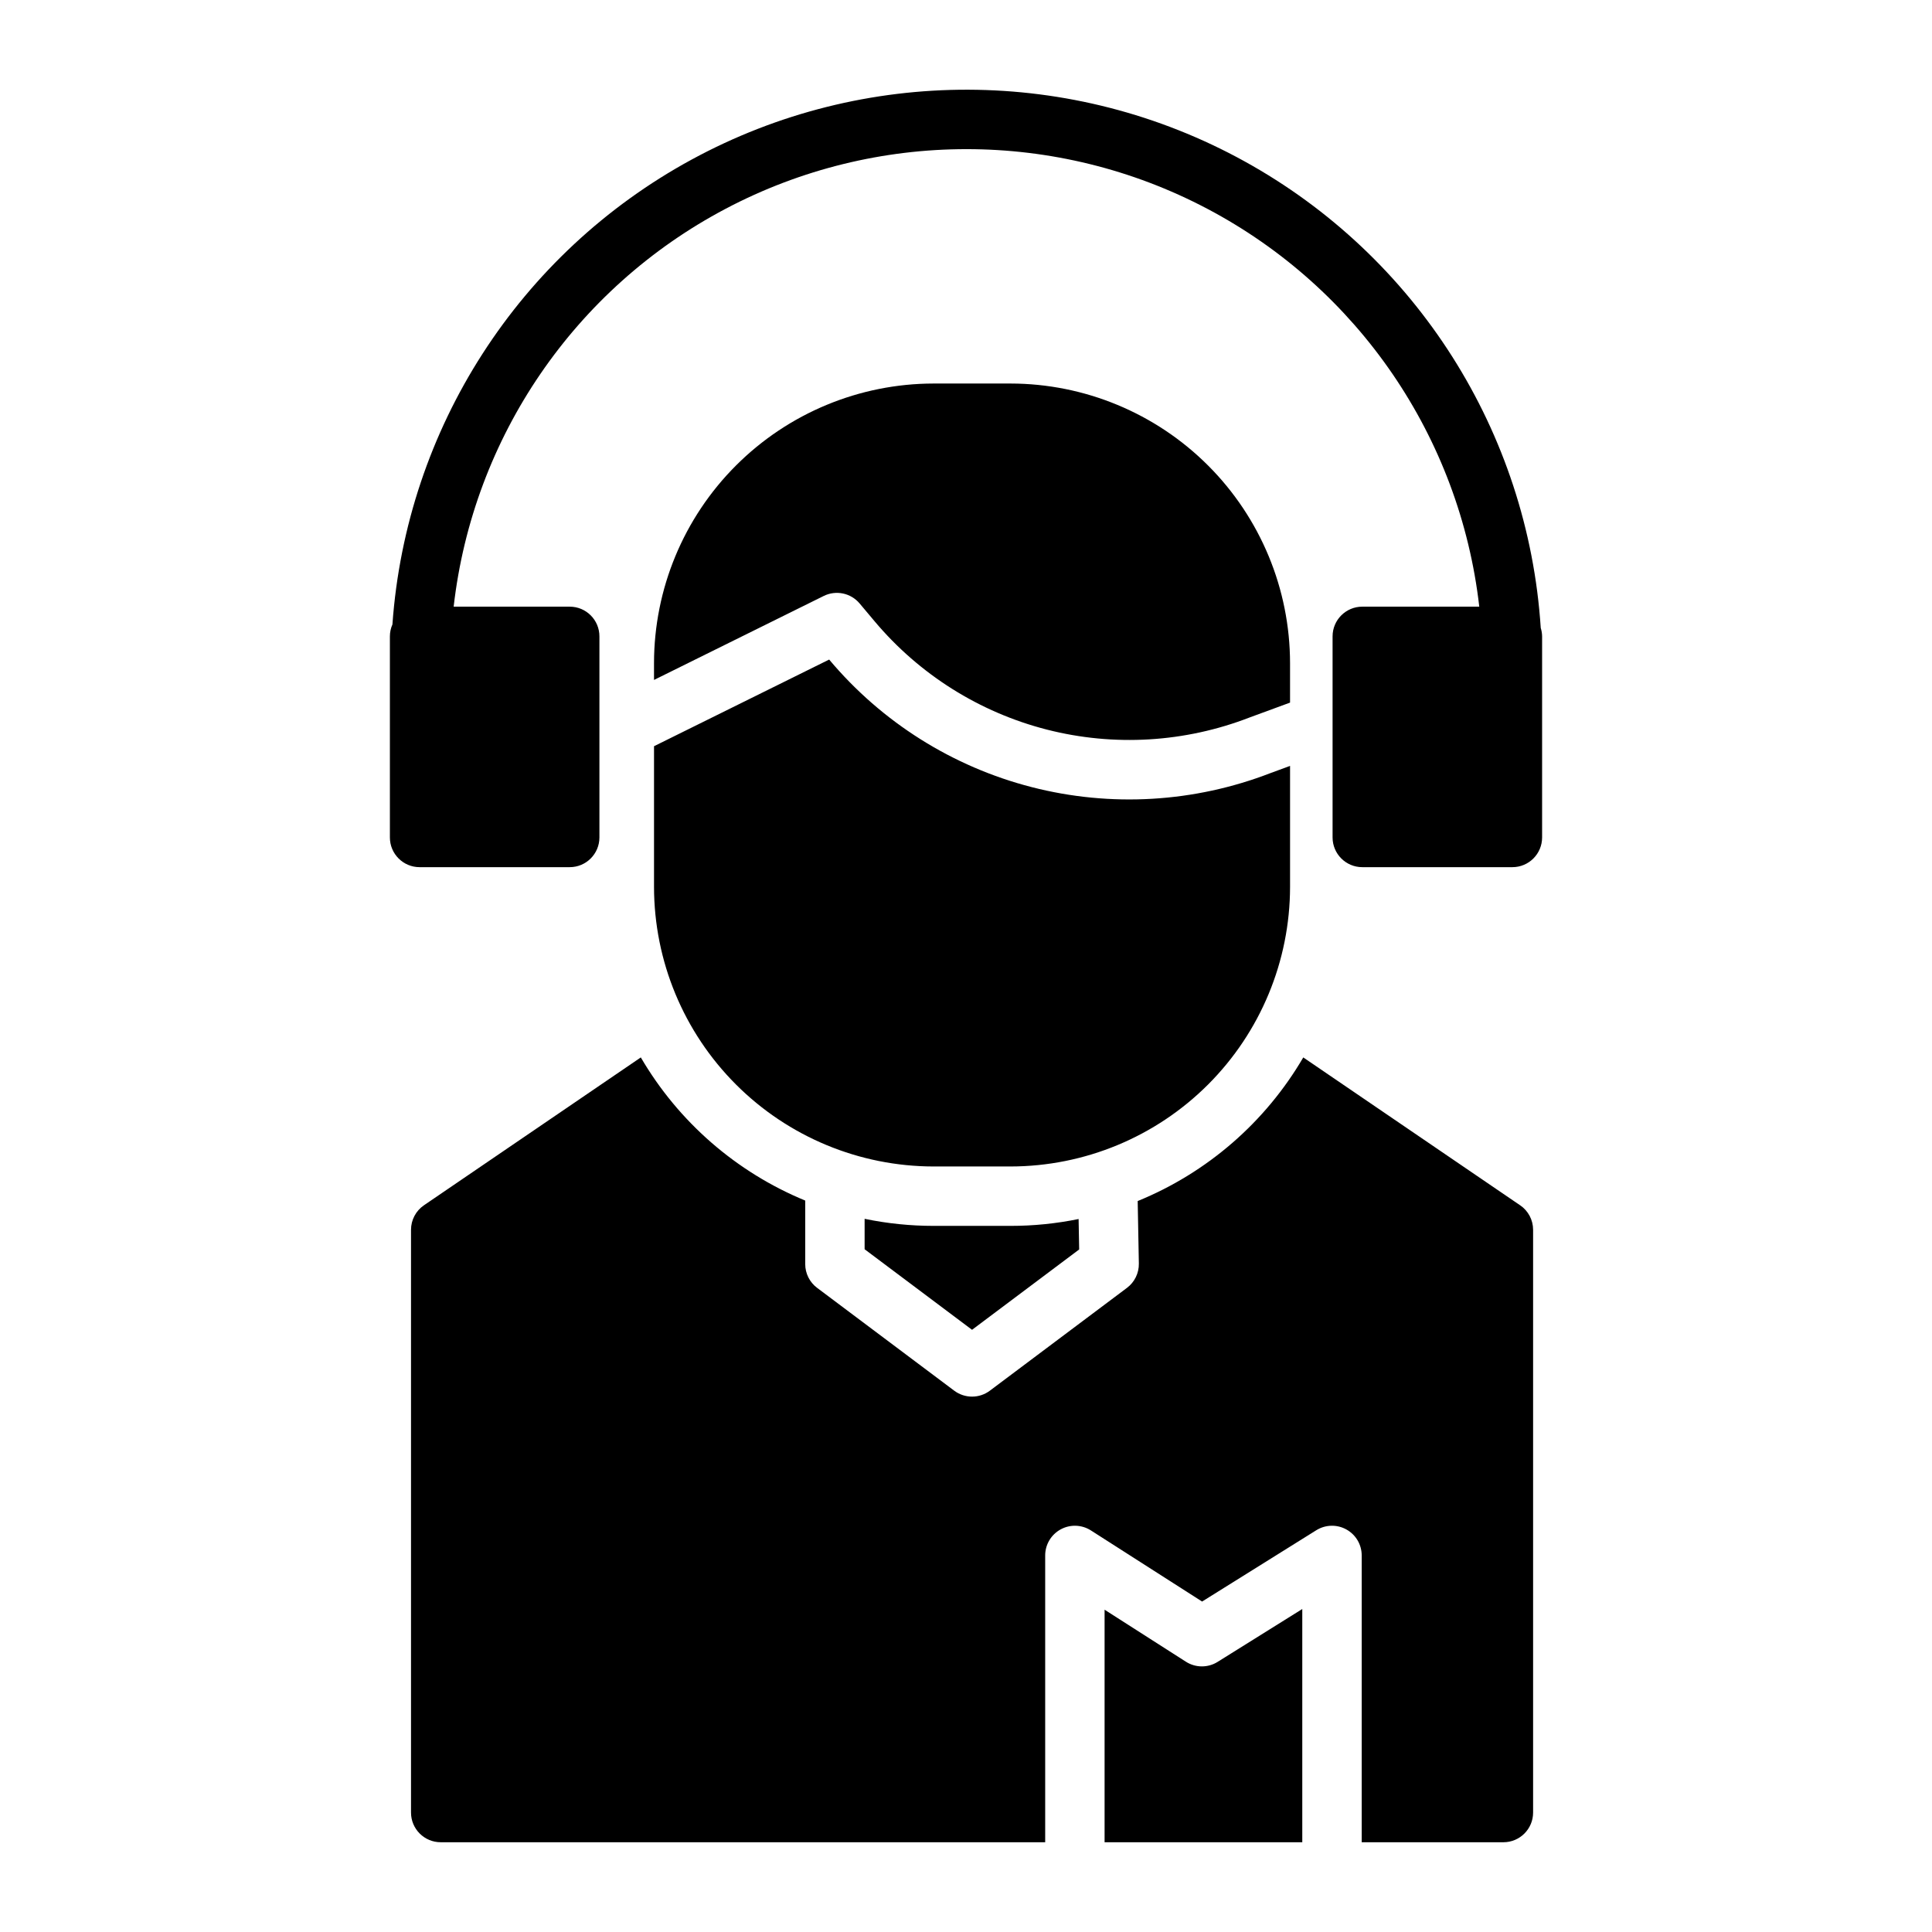
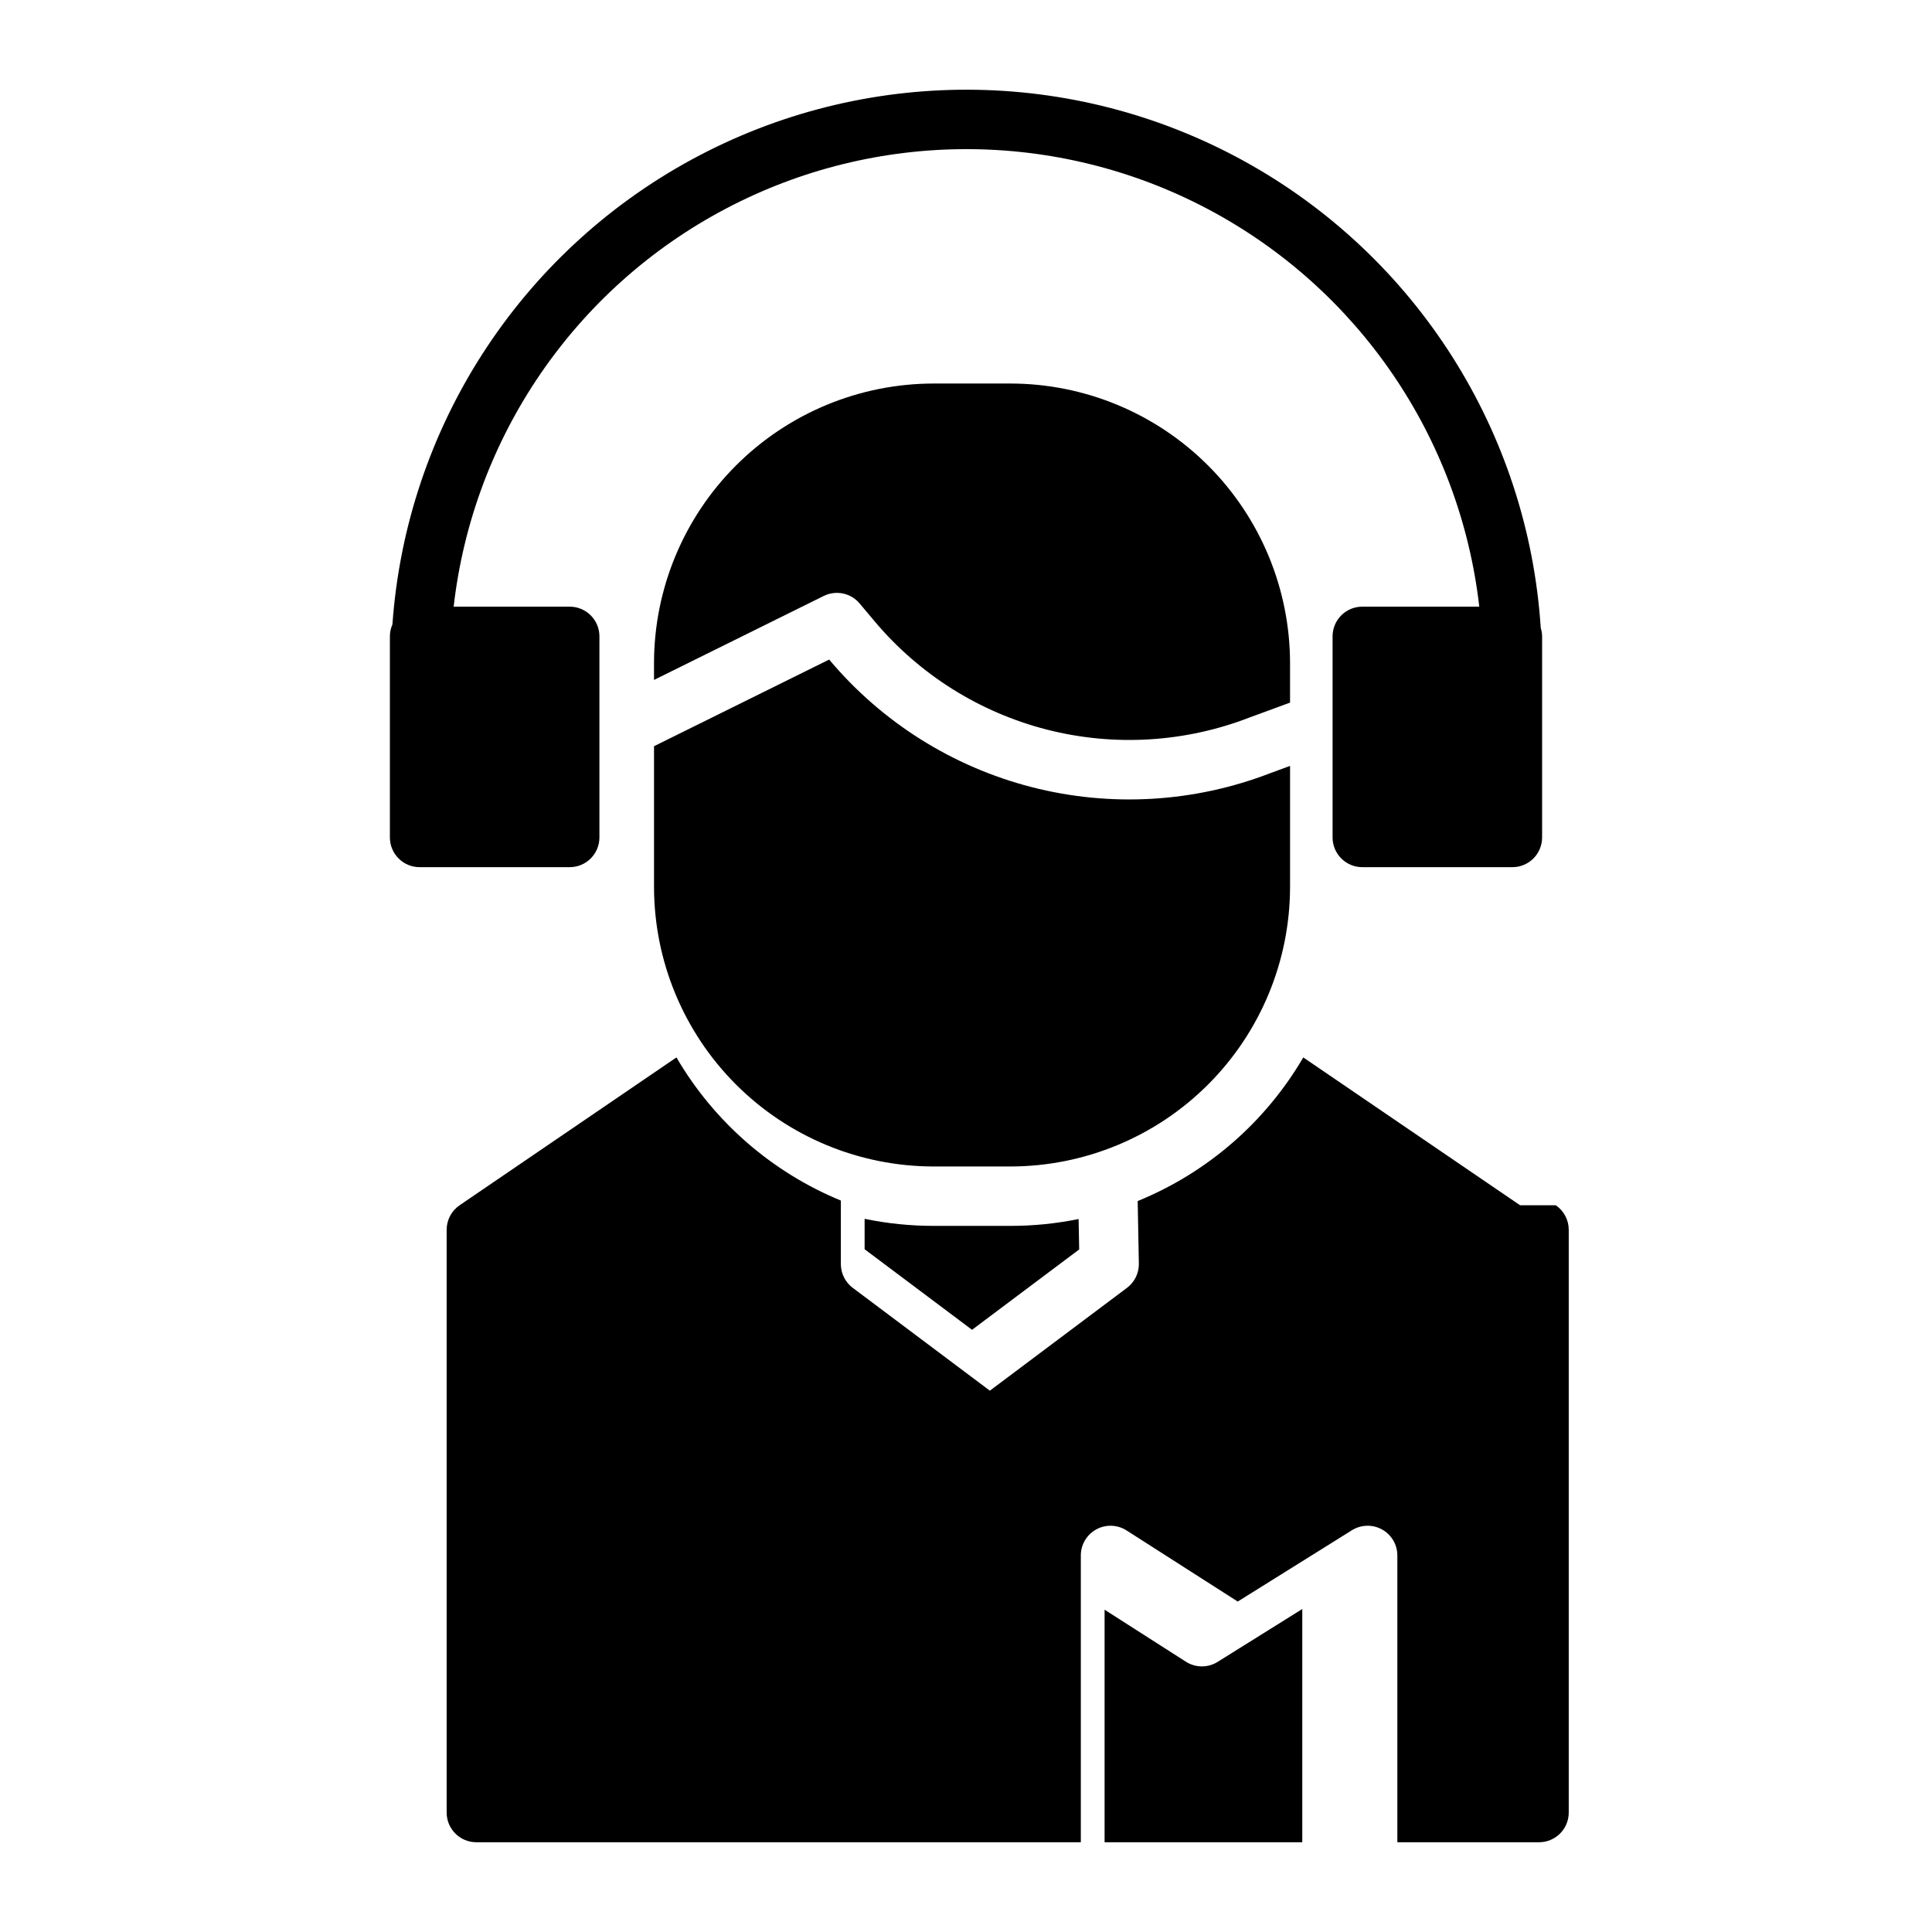
<svg xmlns="http://www.w3.org/2000/svg" fill="#000000" width="800px" height="800px" version="1.1" viewBox="144 144 512 512">
-   <path d="m317.32 324.19v-4.469c0.02-19.641 7.832-38.473 21.723-52.359 13.887-13.887 32.715-21.699 52.355-21.723h20.398c19.637 0.023 38.469 7.836 52.355 21.723 13.891 13.887 21.699 32.719 21.723 52.359v10.477l-10.715 3.938c-17.152 6.648-35.953 7.769-53.77 3.203-17.816-4.57-33.762-14.598-45.598-28.676l-3.981-4.738c-2.336-2.777-6.266-3.598-9.52-1.988zm163.4 24.676c-20.199 7.816-42.336 9.121-63.312 3.727-20.977-5.391-39.742-17.211-53.664-33.797l-0.004-0.008-46.418 22.965v37.297c0.02 19.641 7.832 38.469 21.723 52.359 13.887 13.887 32.715 21.699 52.355 21.719h20.398c19.637-0.02 38.469-7.832 52.355-21.719 13.891-13.891 21.699-32.719 21.723-52.359v-32.078zm71.594-38.445c-3.367-51.922-32.969-98.547-78.527-123.68-45.562-25.129-100.79-25.301-146.5-0.449-45.715 24.848-75.605 71.289-79.289 123.19-0.441 0.996-0.672 2.074-0.672 3.16v53.289c0 4.348 3.523 7.875 7.871 7.875h39.785c4.348 0 7.871-3.527 7.871-7.875v-53.289c0-4.348-3.523-7.871-7.871-7.871h-30.758c5.129-44.887 32.094-84.344 72.047-105.43 39.953-21.09 87.746-21.09 127.7 0 39.957 21.09 66.918 60.547 72.051 105.43h-31c-4.348 0-7.875 3.523-7.875 7.871v53.289c0 4.348 3.527 7.875 7.875 7.875h39.781c4.348 0 7.871-3.527 7.871-7.875v-53.289c-0.012-0.754-0.129-1.5-0.355-2.219zm-160.91 158.45c-6.137 0-12.258-0.625-18.27-1.871v8.062l28.469 21.348 28.391-21.293-0.152-8.066c-5.938 1.211-11.98 1.824-18.039 1.82zm155.44-5.461-57.461-39.18c-10.039 17.172-25.465 30.547-43.883 38.059l0.309 16.562v-0.004c0.047 2.531-1.125 4.93-3.148 6.449l-36.336 27.25c-2.797 2.098-6.648 2.098-9.445 0l-36.34-27.254v0.004c-1.98-1.488-3.148-3.82-3.148-6.301v-16.836 0.004c-18.285-7.535-33.59-20.859-43.57-37.934l-57.465 39.18c-2.148 1.465-3.434 3.898-3.434 6.504v154.43c0 4.348 3.523 7.871 7.871 7.871h160.19v-76.004c0-2.875 1.57-5.523 4.094-6.902 2.519-1.383 5.598-1.277 8.02 0.27l29.469 18.848 30.254-18.891c2.43-1.516 5.484-1.598 7.988-0.207 2.504 1.387 4.055 4.019 4.055 6.883v76.004h37.551c4.348 0 7.871-3.523 7.871-7.871v-154.43c0-2.606-1.285-5.039-3.438-6.504zm-88.57 120.96-21.547-13.781v61.625h52.391v-61.809l-22.434 14.008c-2.574 1.613-5.852 1.594-8.41-0.043z" />
+   <path d="m317.32 324.19v-4.469c0.02-19.641 7.832-38.473 21.723-52.359 13.887-13.887 32.715-21.699 52.355-21.723h20.398c19.637 0.023 38.469 7.836 52.355 21.723 13.891 13.887 21.699 32.719 21.723 52.359v10.477l-10.715 3.938c-17.152 6.648-35.953 7.769-53.77 3.203-17.816-4.57-33.762-14.598-45.598-28.676l-3.981-4.738c-2.336-2.777-6.266-3.598-9.52-1.988zm163.4 24.676c-20.199 7.816-42.336 9.121-63.312 3.727-20.977-5.391-39.742-17.211-53.664-33.797l-0.004-0.008-46.418 22.965v37.297c0.02 19.641 7.832 38.469 21.723 52.359 13.887 13.887 32.715 21.699 52.355 21.719h20.398c19.637-0.02 38.469-7.832 52.355-21.719 13.891-13.891 21.699-32.719 21.723-52.359v-32.078zm71.594-38.445c-3.367-51.922-32.969-98.547-78.527-123.68-45.562-25.129-100.79-25.301-146.5-0.449-45.715 24.848-75.605 71.289-79.289 123.19-0.441 0.996-0.672 2.074-0.672 3.16v53.289c0 4.348 3.523 7.875 7.871 7.875h39.785c4.348 0 7.871-3.527 7.871-7.875v-53.289c0-4.348-3.523-7.871-7.871-7.871h-30.758c5.129-44.887 32.094-84.344 72.047-105.43 39.953-21.09 87.746-21.09 127.7 0 39.957 21.09 66.918 60.547 72.051 105.43h-31c-4.348 0-7.875 3.523-7.875 7.871v53.289c0 4.348 3.527 7.875 7.875 7.875h39.781c4.348 0 7.871-3.527 7.871-7.875v-53.289c-0.012-0.754-0.129-1.5-0.355-2.219zm-160.91 158.45c-6.137 0-12.258-0.625-18.27-1.871v8.062l28.469 21.348 28.391-21.293-0.152-8.066c-5.938 1.211-11.98 1.824-18.039 1.82zm155.44-5.461-57.461-39.18c-10.039 17.172-25.465 30.547-43.883 38.059l0.309 16.562v-0.004c0.047 2.531-1.125 4.93-3.148 6.449l-36.336 27.25l-36.34-27.254v0.004c-1.98-1.488-3.148-3.82-3.148-6.301v-16.836 0.004c-18.285-7.535-33.59-20.859-43.57-37.934l-57.465 39.18c-2.148 1.465-3.434 3.898-3.434 6.504v154.43c0 4.348 3.523 7.871 7.871 7.871h160.19v-76.004c0-2.875 1.57-5.523 4.094-6.902 2.519-1.383 5.598-1.277 8.02 0.27l29.469 18.848 30.254-18.891c2.43-1.516 5.484-1.598 7.988-0.207 2.504 1.387 4.055 4.019 4.055 6.883v76.004h37.551c4.348 0 7.871-3.523 7.871-7.871v-154.43c0-2.606-1.285-5.039-3.438-6.504zm-88.57 120.96-21.547-13.781v61.625h52.391v-61.809l-22.434 14.008c-2.574 1.613-5.852 1.594-8.41-0.043z" />
</svg>